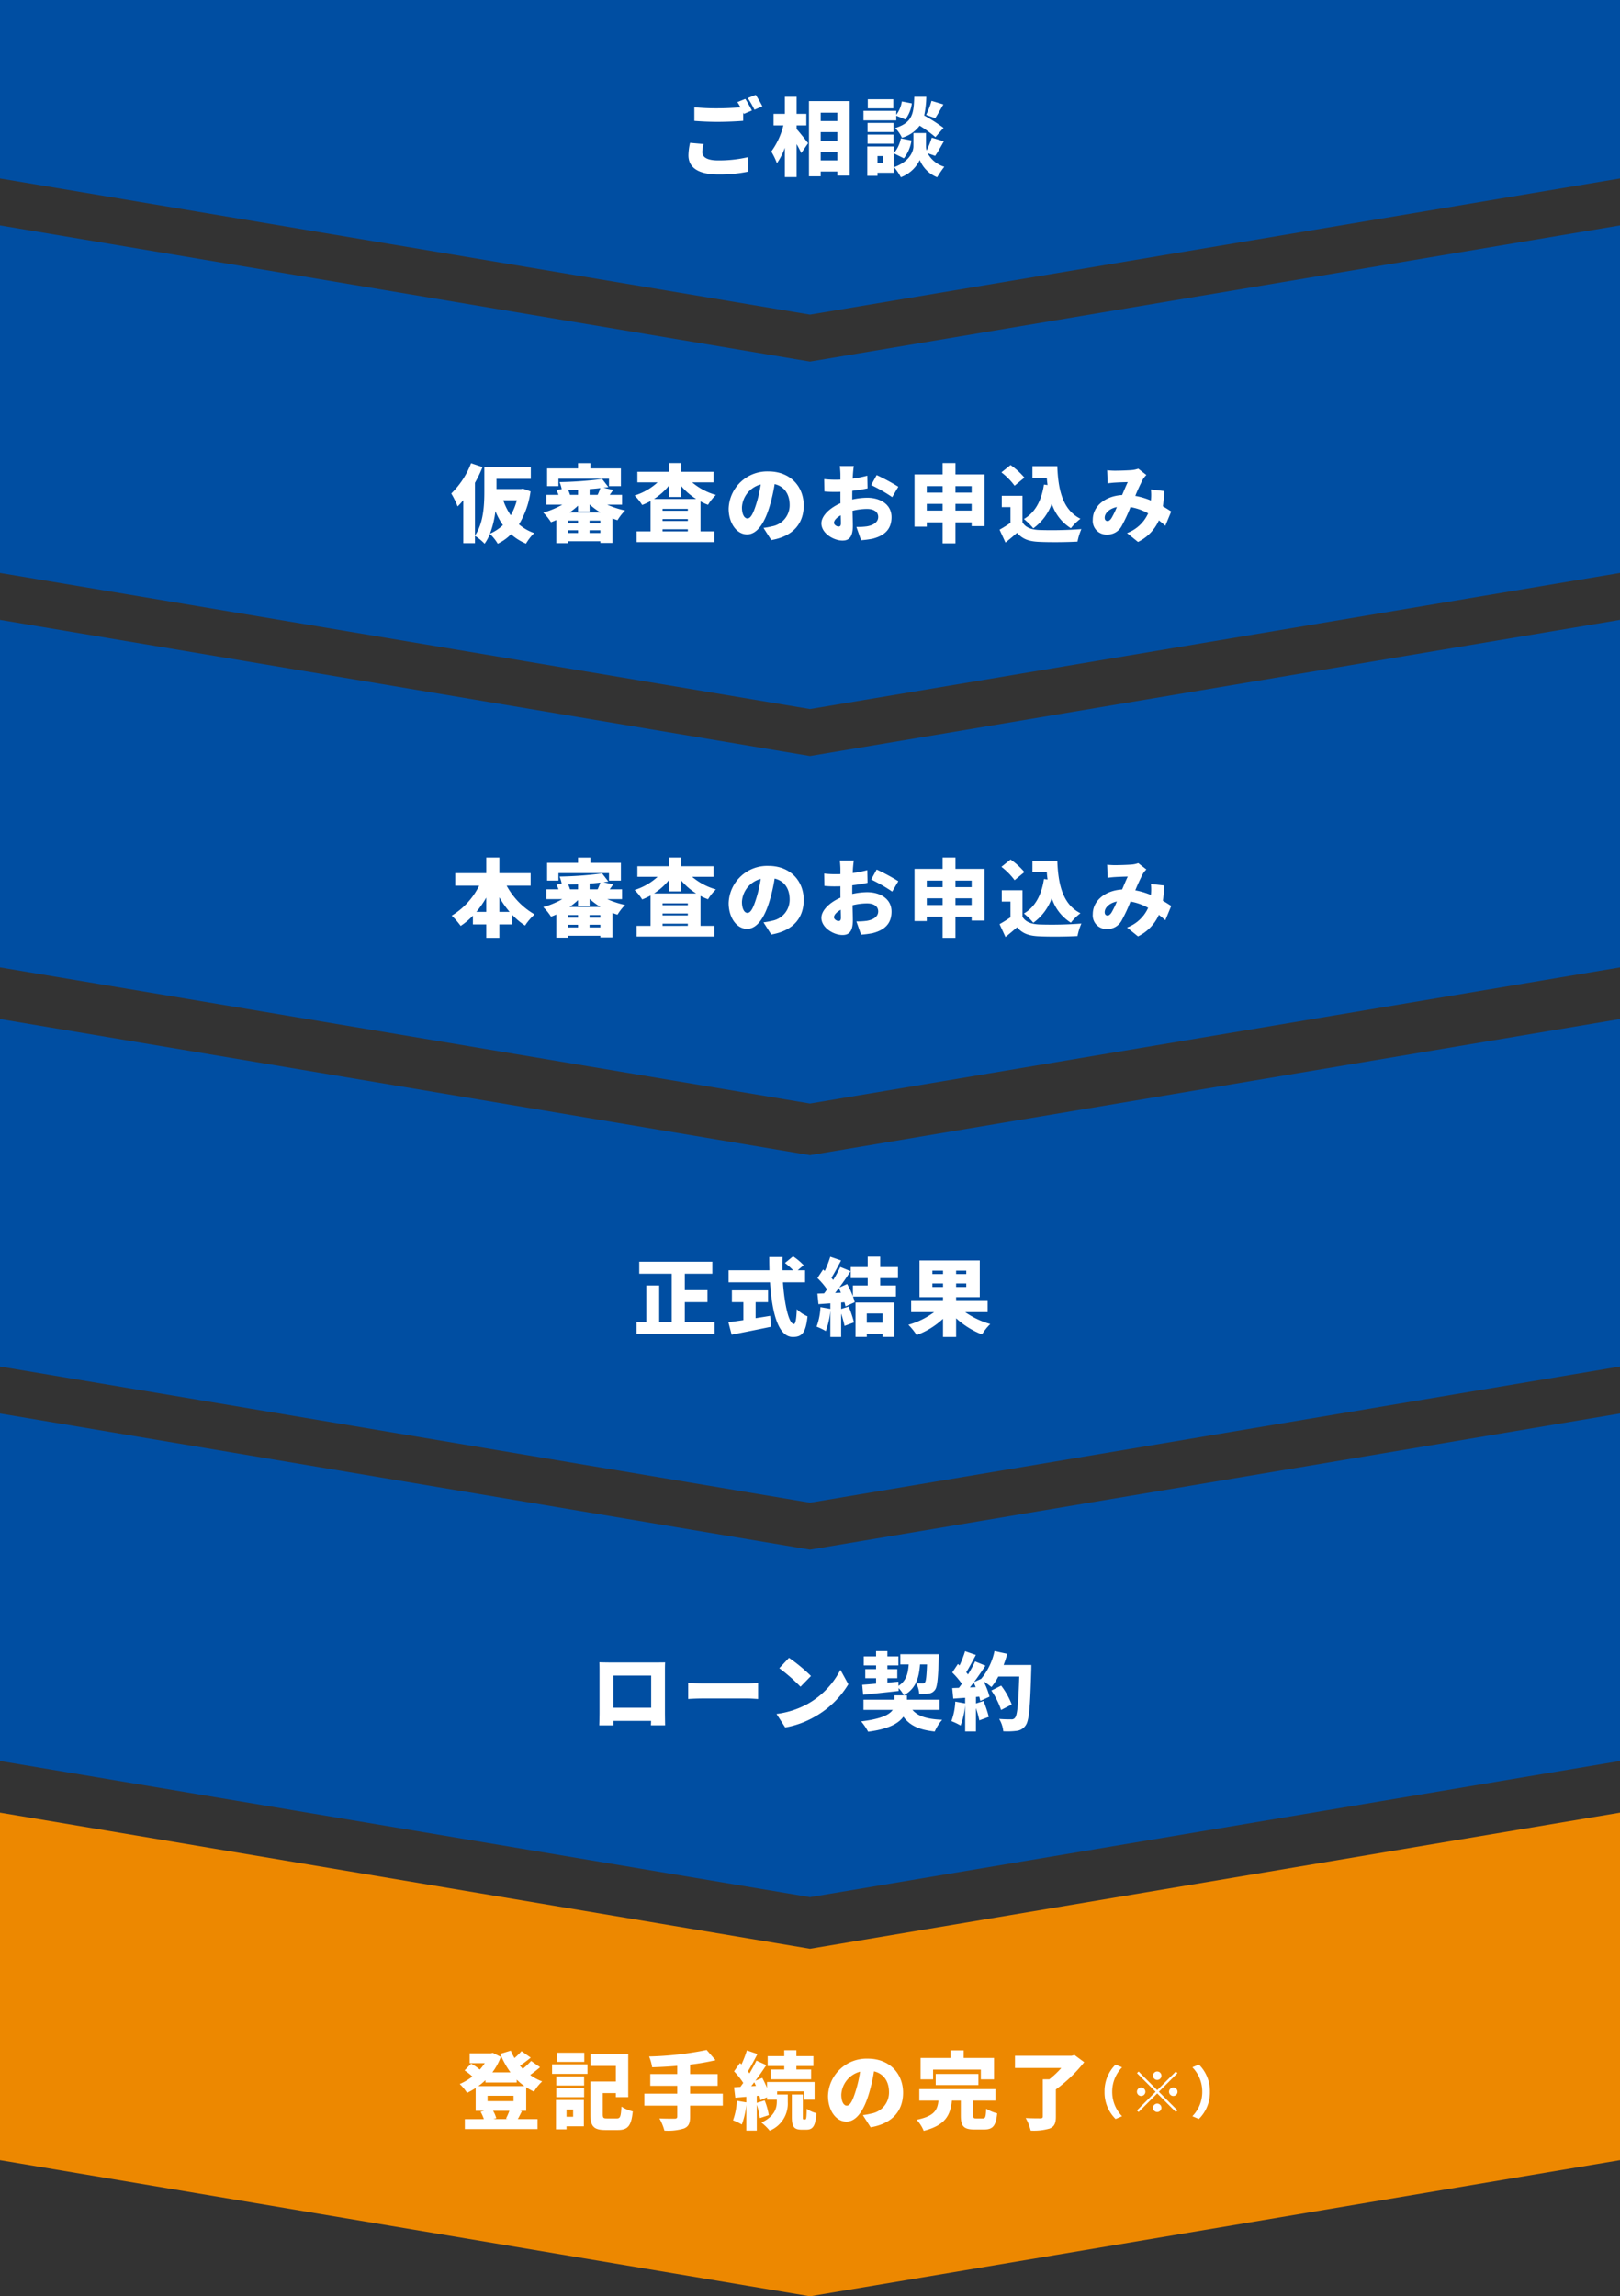
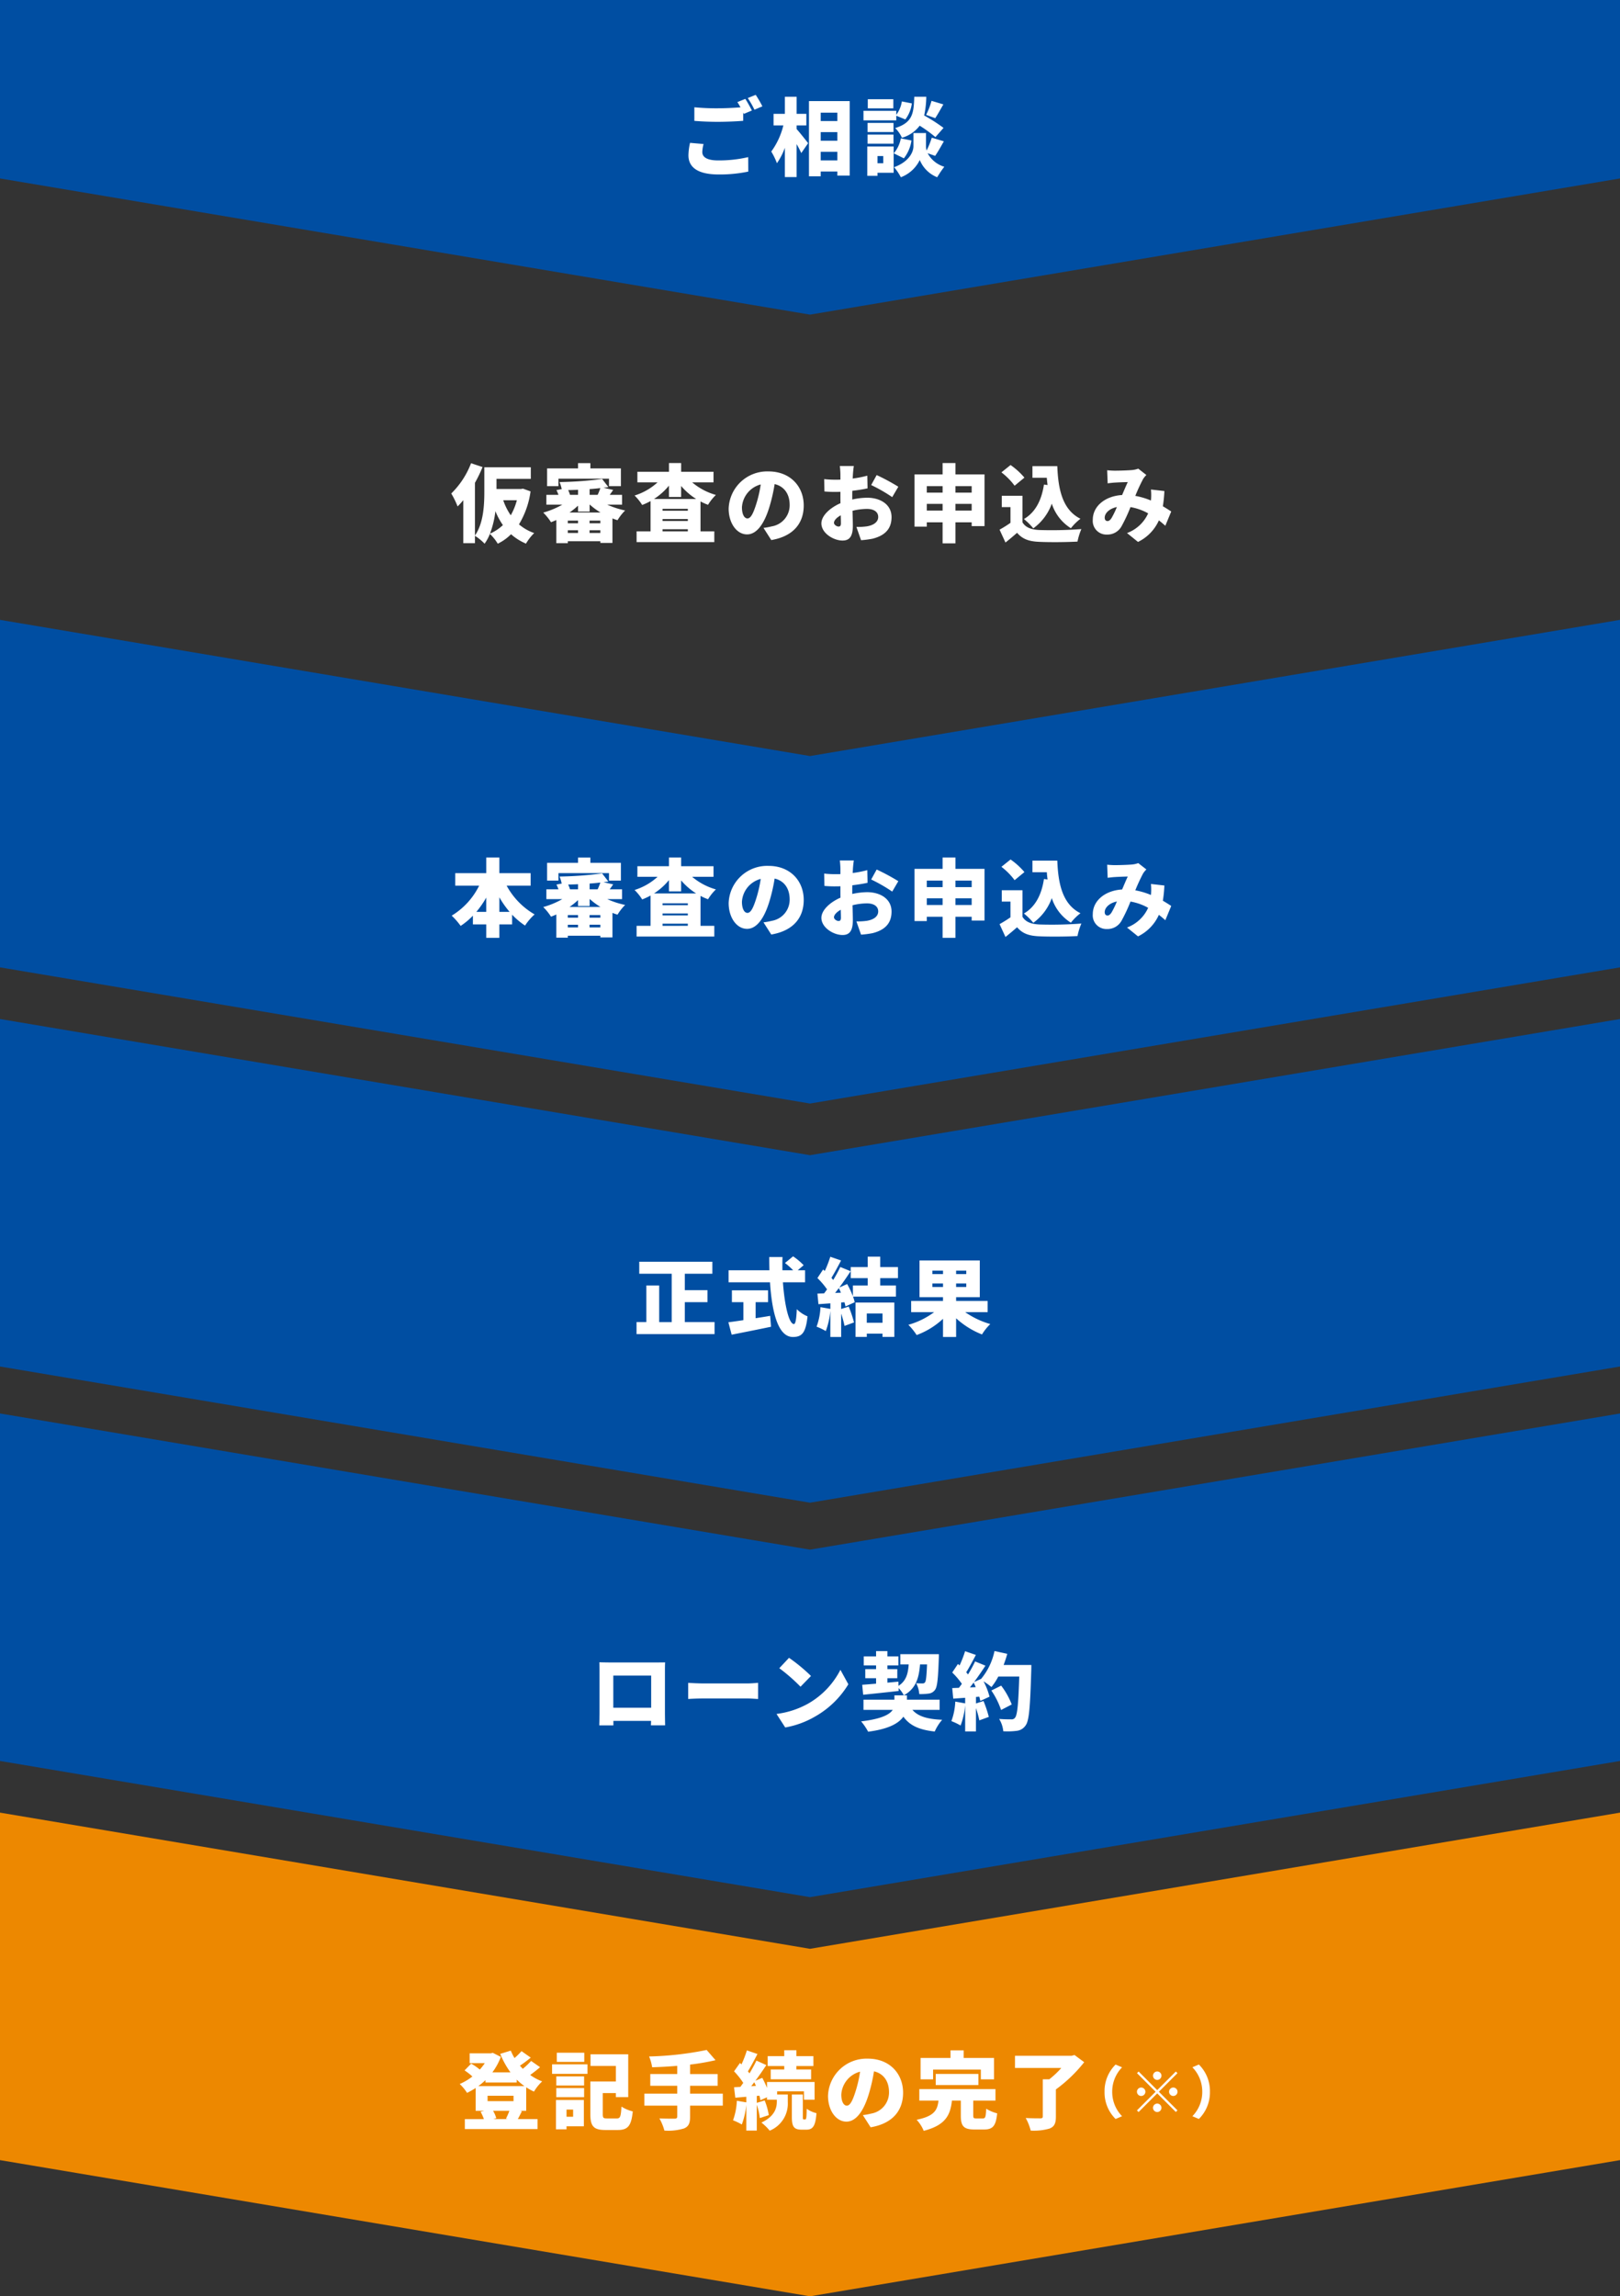
<svg xmlns="http://www.w3.org/2000/svg" width="345" height="489" viewBox="0 0 345 489">
  <rect x="0" y="0" width="345" height="489" fill="#333333" stroke="none" />
  <g transform="translate(-15 -4000)">
    <path d="M677,82h345L849.5,111Zm0,0V44h345V82Z" transform="translate(-662 3956)" fill="#004ea2" />
-     <path d="M849.5,185,677,156V82l172.5,29L1022,82v74L849.5,185Z" transform="translate(-662 3966)" fill="#004ea2" />
    <path d="M849.5,185,677,156V82l172.5,29L1022,82v74L849.5,185Z" transform="translate(-662 4050)" fill="#004ea2" />
    <path d="M849.5,185,677,156V82l172.5,29L1022,82v74L849.5,185Z" transform="translate(-662 4135)" fill="#004ea2" />
    <path d="M849.5,185,677,156V82l172.5,29L1022,82v74L849.5,185Z" transform="translate(-662 4219)" fill="#004ea2" />
    <path d="M849.5,185,677,156V82l172.5,29L1022,82v74L849.5,185Z" transform="translate(-662 4304)" fill="#ed8800" />
    <path d="M-23.166-5.328l-2.88-.252a12.837,12.837,0,0,0-.342,2.646c0,2.592,2.034,4.086,6.426,4.086A29.65,29.65,0,0,0-13.644.54l-.018-3.078a27.549,27.549,0,0,1-6.408.7c-2.448,0-3.366-.756-3.366-1.782A7.333,7.333,0,0,1-23.166-5.328Zm8.892-9.612-1.692.684c.216.324.45.72.666,1.116-1.4.108-3.276.2-4.842.2a48.611,48.611,0,0,1-4.986-.216v2.9c1.494.108,3.078.2,5,.2,1.746,0,4.122-.108,5.4-.216v-1.764c.054.108.09.2.144.288l1.71-.72C-13.194-13.1-13.824-14.274-14.274-14.94Zm2.214-.864-1.692.684a20.078,20.078,0,0,1,1.422,2.484l1.692-.72A25.692,25.692,0,0,0-12.06-15.8Zm8.712,6.516h2.07v-2.466h-2.07V-15.39h-2.5v3.636H-8.262v2.466h2.088A15.855,15.855,0,0,1-8.748-3.726,14.378,14.378,0,0,1-7.542-1.242,14.048,14.048,0,0,0-5.85-4.536V1.71h2.5V-5.31c.4.684.756,1.386.99,1.908L-.9-5.508c-.342-.45-1.8-2.3-2.448-3.006Zm5.13,7.452V-3.672H5.328v1.836Zm3.546-6.03V-6.03H1.782V-7.866Zm0-4.14v1.782H1.782v-1.782ZM-.72-14.472V1.548h2.5V.522H5.328V1.4H7.956V-14.472Zm26.892,3.636c.486-.738,1.1-1.836,1.728-2.934l-2.52-.756a15.785,15.785,0,0,1-1.152,2.988Zm1.764,2.07a36.714,36.714,0,0,0-4.122-2.646,19.7,19.7,0,0,0,.45-3.978H21.708c-.126,3.438-.288,5.49-4.068,6.66a6.71,6.71,0,0,1,1.44,2.07,7.224,7.224,0,0,0,3.78-2.574A28.76,28.76,0,0,1,26.208-6.8Zm-10.692-6.1H11.808v1.944h5.436Zm.63,3.51,1.926.792a7,7,0,0,0,1.386-3.42L19.062-14.4a6.364,6.364,0,0,1-1.188,2.844V-12.4H10.89v2.034h6.984Zm-.594,1.53H11.754v1.944H17.28ZM11.754-5.4H17.28V-7.344H11.754ZM15.1-2.772v1.53H13.878v-1.53Zm2.214-2.034H11.7V1.44h2.178V.792h3.438Zm1.53-1.728a6.67,6.67,0,0,1-1.512,3.186l2.16,1.062a7.989,7.989,0,0,0,1.62-3.8Zm7.308,3.726c.54-.774,1.206-1.944,1.854-3.1l-2.574-.774a17.369,17.369,0,0,1-1.1,2.736,3.377,3.377,0,0,1-.126-.9V-7.668H21.528v2.826c0,1.314-1.062,3.348-4.122,4.446a11.162,11.162,0,0,1,1.44,2.142,7.377,7.377,0,0,0,4.032-3.672,6.671,6.671,0,0,0,3.708,3.672A22.122,22.122,0,0,1,28.1-.486a5.991,5.991,0,0,1-3.546-2.88Z" transform="translate(188 4036)" fill="#fff" />
    <path d="M-68.652-.36A19.581,19.581,0,0,0-67.5-5.148a15.079,15.079,0,0,0,1.6,2.97A9.643,9.643,0,0,1-68.652-.36Zm5.724-7.11a13.246,13.246,0,0,1-1.3,3.2,12.712,12.712,0,0,1-1.6-3.2Zm1.314-2.466-.45.072h-5.2v-2.16h7.308V-14.49h-9.9v5.13c0,2.79-.144,6.75-2,9.4V-11.178a28.7,28.7,0,0,0,1.62-3.366l-2.448-.81A17.905,17.905,0,0,1-76.9-8.91a17.622,17.622,0,0,1,1.35,2.754A14.6,14.6,0,0,0-74.34-7.488V1.674h2.484V.108A10.3,10.3,0,0,1-69.8,1.782,9.671,9.671,0,0,0-68.67-.306,9.808,9.808,0,0,1-67,1.782,10.284,10.284,0,0,0-64.17-.234a11.666,11.666,0,0,0,3.186,2,10.62,10.62,0,0,1,1.746-2.25,10.034,10.034,0,0,1-3.24-1.854,18.308,18.308,0,0,0,2.466-7.02Zm7.542-2.124h10.764v1.584h2.538v-3.78h-6.5v-1.116H-49.9v1.116h-6.588v3.78h2.412Zm2.358,7.2A16.115,16.115,0,0,0-49.9-6.318v1.26h2.466V-6.534h.054A14.5,14.5,0,0,0-45.108-4.86ZM-47.448-.5V-1.08h2.3V-.5Zm-4.626-.576H-49.9V-.5h-2.178ZM-49.9-2.574h-2.178v-.558H-49.9Zm4.752,0h-2.3v-.558h2.3ZM-49.9-8.622h-1.71A5.845,5.845,0,0,0-52-9.63c.684-.018,1.386-.036,2.106-.072Zm2.466,0V-9.846c.792-.054,1.548-.126,2.286-.216a12,12,0,0,1-.576,1.44Zm6.912,2.088V-8.622h-2.628l.738-1.044-2.052-.468c.36-.054.7-.09,1.026-.144l-1.332-1.728a78.384,78.384,0,0,1-9.072.666,8.1,8.1,0,0,1,.468,1.494L-54.5-9.63a7.381,7.381,0,0,1,.432,1.008h-2.574v2.088h3.4a17.973,17.973,0,0,1-4.068,1.692A11.186,11.186,0,0,1-55.656-2.79c.378-.144.756-.306,1.134-.468V1.674h2.448V1.26h6.93v.36h2.574V-3.6q.54.216,1.08.378a10.538,10.538,0,0,1,1.62-2.07,18.554,18.554,0,0,1-3.816-1.242Zm6.8-1.206a13.731,13.731,0,0,0,3.186-2.844v2.412h2.592v-2.34a13.943,13.943,0,0,0,3.2,2.772ZM-31.9-.846V-1.3h5.382v.45Zm0-2.628h5.382v.414H-31.9Zm5.382-1.764H-31.9v-.4h5.382Zm5.472-6.048v-2.25h-6.894V-15.39h-2.592v1.854H-37.26v2.25h4.3a12.9,12.9,0,0,1-4.9,2.808,10.759,10.759,0,0,1,1.62,2.016,16.01,16.01,0,0,0,1.782-.828V-.846h-2.97V1.44H-20.88V-.846h-2.934V-7.218a12.8,12.8,0,0,0,1.6.72A10.026,10.026,0,0,1-20.538-8.6,13.482,13.482,0,0,1-25.6-11.286ZM-1.836-6.354c0-4.086-2.9-7.254-7.488-7.254a8.209,8.209,0,0,0-8.5,7.92C-17.82-2.61-16.128-.2-13.9-.2c2.124,0,3.744-2.412,4.806-6.012a35.823,35.823,0,0,0,1.062-4.7c2.07.486,3.2,2.142,3.2,4.464A4.559,4.559,0,0,1-8.64-1.908a13.7,13.7,0,0,1-1.764.324l1.656,2.592C-4.068.216-1.836-2.556-1.836-6.354Zm-13.158.378a5.367,5.367,0,0,1,4-4.86,26.719,26.719,0,0,1-.918,4.05C-12.564-4.7-13.1-3.6-13.824-3.6-14.454-3.6-14.994-4.41-14.994-5.976ZM8.838-14.76H5.85c.054.342.126,1.386.126,1.764v1.134c-.306.018-.594.018-.864.018A21.23,21.23,0,0,1,2.52-11.97l.054,2.628a23.275,23.275,0,0,0,2.628.09c.234,0,.486,0,.774-.018v1.026c0,.468,0,.936.018,1.4-2.268.99-4.068,2.682-4.068,4.3,0,2.07,2.556,3.654,4.5,3.654,1.3,0,2.2-.63,2.2-3.168,0-.558-.036-1.818-.072-3.168a13.008,13.008,0,0,1,3.078-.4c1.494,0,2.394.648,2.394,1.71,0,1.1-1.008,1.764-2.394,2a13.688,13.688,0,0,1-2.25.126l.99,2.826A20.34,20.34,0,0,0,12.816.72c3.078-.774,4.05-2.5,4.05-4.608,0-2.664-2.358-4.122-5.2-4.122A15.234,15.234,0,0,0,8.5-7.632v-.7c0-.4,0-.774.018-1.152,1.1-.126,2.25-.306,3.24-.522l-.054-2.7a22.722,22.722,0,0,1-3.114.612l.054-.918C8.676-13.482,8.766-14.418,8.838-14.76Zm4.86,1.926-1.17,2.124A33.515,33.515,0,0,1,17.01-8.136l1.3-2.214A44.468,44.468,0,0,0,13.7-12.834ZM4.608-2.664c0-.5.54-1.1,1.44-1.6.018.738.036,1.35.036,1.692,0,.63-.252.7-.522.7C5.22-1.872,4.608-2.232,4.608-2.664Zm25.866-2.61V-6.7H33.93v1.422Zm-6.1,0V-6.7h3.366v1.422Zm3.366-5.2V-9.09H24.372v-1.386Zm6.192,0V-9.09H30.474v-1.386Zm-3.456-2.5V-15.39H27.738v2.412H21.762V-1.854h2.61v-.918h3.366V1.71h2.736V-2.772H33.93v.81h2.736V-12.978Zm18.846,2.16c-.5,3.33-1.818,5.922-4.266,7.344a13.875,13.875,0,0,1,2,1.98A11.127,11.127,0,0,0,50.994-6.75a9.637,9.637,0,0,0,4.068,5.238A11.341,11.341,0,0,1,57.1-3.528c-3.834-1.908-4.752-6.282-4.932-11.2H46.872v2.466h3.06c.036.522.09,1.044.162,1.548Zm-4.158-1.476a15.4,15.4,0,0,0-2.952-2.682L40.266-13.41a14.352,14.352,0,0,1,2.808,2.844Zm-.414,3.87h-4.41v2.412h1.854v3.348A25.8,25.8,0,0,1,39.87-1.206L41.13,1.53C42.1.756,42.858.108,43.6-.54,44.784.846,46.206,1.3,48.348,1.386c2.25.108,5.832.072,8.118-.054a13.169,13.169,0,0,1,.828-2.664,83.646,83.646,0,0,1-8.892.2c-1.764-.072-2.988-.522-3.654-1.638ZM62.784-13.86l.108,2.79c.486-.072,1.188-.144,1.548-.162.81-.054,2.016-.09,2.736-.108-.342.7-.774,1.746-1.206,2.754-3.654.216-6.246,2.412-6.246,5.256A2.908,2.908,0,0,0,62.73-.162a3.428,3.428,0,0,0,3.114-1.764,34.252,34.252,0,0,0,1.908-4.086A11.718,11.718,0,0,1,71.514-4.68a7.963,7.963,0,0,1-4.5,4.194l2.34,1.89A9.337,9.337,0,0,0,73.8-3.186c.486.378.936.756,1.368,1.152l1.26-3.042c-.486-.324-1.08-.7-1.782-1.116a28.172,28.172,0,0,0,.324-3.24l-2.862-.324a11.923,11.923,0,0,1,.018,2.142c0,.054-.018.126-.018.2a15.929,15.929,0,0,0-3.33-.99,37.177,37.177,0,0,1,1.674-3.618,4.988,4.988,0,0,1,.684-.828L69.408-14.2a5.2,5.2,0,0,1-1.422.306c-.882.072-2.538.126-3.618.126C63.972-13.77,63.288-13.806,62.784-13.86Zm-.522,10.1c0-.918.936-1.926,2.592-2.268A18.493,18.493,0,0,1,63.7-3.654c-.306.432-.522.612-.846.612C62.514-3.042,62.262-3.276,62.262-3.762Z" transform="translate(188 4114)" fill="#fff" />
    <path d="M-66.654-3.816v-3.1a20.274,20.274,0,0,0,2.178,3.1Zm-4.9,0a20.7,20.7,0,0,0,2.106-3.042v3.042ZM-59.994-9.4V-12.06h-6.66v-3.33h-2.79v3.33H-76.05V-9.4h5.094a15.482,15.482,0,0,1-5.85,6.39A14.641,14.641,0,0,1-74.9-.828a14.972,14.972,0,0,0,2.61-2.178v1.854h2.844V1.71h2.79V-1.152h2.718v-2.07A15.2,15.2,0,0,0-61.182-.9a11.732,11.732,0,0,1,2.034-2.376A15.711,15.711,0,0,1-65.106-9.4Zm5.922-2.664h10.764v1.584h2.538v-3.78h-6.5v-1.116H-49.9v1.116h-6.588v3.78h2.412Zm2.358,7.2A16.115,16.115,0,0,0-49.9-6.318v1.26h2.466V-6.534h.054A14.5,14.5,0,0,0-45.108-4.86ZM-47.448-.5V-1.08h2.3V-.5Zm-4.626-.576H-49.9V-.5h-2.178ZM-49.9-2.574h-2.178v-.558H-49.9Zm4.752,0h-2.3v-.558h2.3ZM-49.9-8.622h-1.71A5.845,5.845,0,0,0-52-9.63c.684-.018,1.386-.036,2.106-.072Zm2.466,0V-9.846c.792-.054,1.548-.126,2.286-.216a12,12,0,0,1-.576,1.44Zm6.912,2.088V-8.622h-2.628l.738-1.044-2.052-.468c.36-.054.7-.09,1.026-.144l-1.332-1.728a78.384,78.384,0,0,1-9.072.666,8.1,8.1,0,0,1,.468,1.494L-54.5-9.63a7.381,7.381,0,0,1,.432,1.008h-2.574v2.088h3.4a17.973,17.973,0,0,1-4.068,1.692A11.186,11.186,0,0,1-55.656-2.79c.378-.144.756-.306,1.134-.468V1.674h2.448V1.26h6.93v.36h2.574V-3.6q.54.216,1.08.378a10.538,10.538,0,0,1,1.62-2.07,18.554,18.554,0,0,1-3.816-1.242Zm6.8-1.206a13.731,13.731,0,0,0,3.186-2.844v2.412h2.592v-2.34a13.943,13.943,0,0,0,3.2,2.772ZM-31.9-.846V-1.3h5.382v.45Zm0-2.628h5.382v.414H-31.9Zm5.382-1.764H-31.9v-.4h5.382Zm5.472-6.048v-2.25h-6.894V-15.39h-2.592v1.854H-37.26v2.25h4.3a12.9,12.9,0,0,1-4.9,2.808,10.759,10.759,0,0,1,1.62,2.016,16.01,16.01,0,0,0,1.782-.828V-.846h-2.97V1.44H-20.88V-.846h-2.934V-7.218a12.8,12.8,0,0,0,1.6.72A10.026,10.026,0,0,1-20.538-8.6,13.482,13.482,0,0,1-25.6-11.286ZM-1.836-6.354c0-4.086-2.9-7.254-7.488-7.254a8.209,8.209,0,0,0-8.5,7.92C-17.82-2.61-16.128-.2-13.9-.2c2.124,0,3.744-2.412,4.806-6.012a35.823,35.823,0,0,0,1.062-4.7c2.07.486,3.2,2.142,3.2,4.464A4.559,4.559,0,0,1-8.64-1.908a13.7,13.7,0,0,1-1.764.324l1.656,2.592C-4.068.216-1.836-2.556-1.836-6.354Zm-13.158.378a5.367,5.367,0,0,1,4-4.86,26.719,26.719,0,0,1-.918,4.05C-12.564-4.7-13.1-3.6-13.824-3.6-14.454-3.6-14.994-4.41-14.994-5.976ZM8.838-14.76H5.85c.054.342.126,1.386.126,1.764v1.134c-.306.018-.594.018-.864.018A21.23,21.23,0,0,1,2.52-11.97l.054,2.628a23.275,23.275,0,0,0,2.628.09c.234,0,.486,0,.774-.018v1.026c0,.468,0,.936.018,1.4-2.268.99-4.068,2.682-4.068,4.3,0,2.07,2.556,3.654,4.5,3.654,1.3,0,2.2-.63,2.2-3.168,0-.558-.036-1.818-.072-3.168a13.008,13.008,0,0,1,3.078-.4c1.494,0,2.394.648,2.394,1.71,0,1.1-1.008,1.764-2.394,2a13.688,13.688,0,0,1-2.25.126l.99,2.826A20.34,20.34,0,0,0,12.816.72c3.078-.774,4.05-2.5,4.05-4.608,0-2.664-2.358-4.122-5.2-4.122A15.234,15.234,0,0,0,8.5-7.632v-.7c0-.4,0-.774.018-1.152,1.1-.126,2.25-.306,3.24-.522l-.054-2.7a22.722,22.722,0,0,1-3.114.612l.054-.918C8.676-13.482,8.766-14.418,8.838-14.76Zm4.86,1.926-1.17,2.124A33.515,33.515,0,0,1,17.01-8.136l1.3-2.214A44.468,44.468,0,0,0,13.7-12.834ZM4.608-2.664c0-.5.54-1.1,1.44-1.6.018.738.036,1.35.036,1.692,0,.63-.252.7-.522.7C5.22-1.872,4.608-2.232,4.608-2.664Zm25.866-2.61V-6.7H33.93v1.422Zm-6.1,0V-6.7h3.366v1.422Zm3.366-5.2V-9.09H24.372v-1.386Zm6.192,0V-9.09H30.474v-1.386Zm-3.456-2.5V-15.39H27.738v2.412H21.762V-1.854h2.61v-.918h3.366V1.71h2.736V-2.772H33.93v.81h2.736V-12.978Zm18.846,2.16c-.5,3.33-1.818,5.922-4.266,7.344a13.875,13.875,0,0,1,2,1.98A11.127,11.127,0,0,0,50.994-6.75a9.637,9.637,0,0,0,4.068,5.238A11.341,11.341,0,0,1,57.1-3.528c-3.834-1.908-4.752-6.282-4.932-11.2H46.872v2.466h3.06c.036.522.09,1.044.162,1.548Zm-4.158-1.476a15.4,15.4,0,0,0-2.952-2.682L40.266-13.41a14.352,14.352,0,0,1,2.808,2.844Zm-.414,3.87h-4.41v2.412h1.854v3.348A25.8,25.8,0,0,1,39.87-1.206L41.13,1.53C42.1.756,42.858.108,43.6-.54,44.784.846,46.206,1.3,48.348,1.386c2.25.108,5.832.072,8.118-.054a13.169,13.169,0,0,1,.828-2.664,83.646,83.646,0,0,1-8.892.2c-1.764-.072-2.988-.522-3.654-1.638ZM62.784-13.86l.108,2.79c.486-.072,1.188-.144,1.548-.162.81-.054,2.016-.09,2.736-.108-.342.7-.774,1.746-1.206,2.754-3.654.216-6.246,2.412-6.246,5.256A2.908,2.908,0,0,0,62.73-.162a3.428,3.428,0,0,0,3.114-1.764,34.252,34.252,0,0,0,1.908-4.086A11.718,11.718,0,0,1,71.514-4.68a7.963,7.963,0,0,1-4.5,4.194l2.34,1.89A9.337,9.337,0,0,0,73.8-3.186c.486.378.936.756,1.368,1.152l1.26-3.042c-.486-.324-1.08-.7-1.782-1.116a28.172,28.172,0,0,0,.324-3.24l-2.862-.324a11.923,11.923,0,0,1,.018,2.142c0,.054-.018.126-.018.2a15.929,15.929,0,0,0-3.33-.99,37.177,37.177,0,0,1,1.674-3.618,4.988,4.988,0,0,1,.684-.828L69.408-14.2a5.2,5.2,0,0,1-1.422.306c-.882.072-2.538.126-3.618.126C63.972-13.77,63.288-13.806,62.784-13.86Zm-.522,10.1c0-.918.936-1.926,2.592-2.268A18.493,18.493,0,0,1,63.7-3.654c-.306.432-.522.612-.846.612C62.514-3.042,62.262-3.276,62.262-3.762Z" transform="translate(188 4198)" fill="#fff" />
    <path d="M-27.162-1.458V-5.706h4.824V-8.262h-4.824v-3.492h5.868V-14.31h-15.57v2.556h6.912v10.3h-2.664V-9.252h-2.736v7.794H-37.44V1.1h16.614V-1.458Zm15.084-4.248h2.646v-2.52h-7.7v2.52h2.448v3.834c-1.206.18-2.322.342-3.2.45l.7,2.646C-14.832.756-11.7.144-8.8-.468l-.18-2.322c-1.026.18-2.07.342-3.1.5Zm10.53-4.23v-2.556H-3.114l1.26-1.08a13.4,13.4,0,0,0-2.25-1.89L-5.832-14.04a14.309,14.309,0,0,1,1.746,1.548H-6.372c-.018-.936-.018-1.89.018-2.826H-9.18c0,.936.018,1.89.036,2.826h-8.694v2.556h8.82c.4,6.228,1.674,11.646,4.86,11.646,1.89,0,2.754-.792,3.132-4.392a6.989,6.989,0,0,1-2.286-1.53c-.09,2.2-.288,3.168-.612,3.168-1.062,0-2-4.032-2.34-8.892ZM14.94-3.294v1.98H11.592v-1.98ZM9.2,1.692h2.394V1.008H14.94v.684h2.52V-5.616H9.2ZM4.842-7.668c.27-.324.522-.666.792-1.026.162.306.306.63.45.972Zm13.392-3.15v-2.358h-3.78V-15.39H11.79v2.214H8.172v2.358H11.79v1.566H8.64v2.3a19.177,19.177,0,0,0-1.224-2.61L5.742-8.82c.846-1.134,1.674-2.358,2.412-3.474l-2.2-.9a31.225,31.225,0,0,1-1.512,2.772c-.108-.144-.252-.306-.378-.468C4.7-11.9,5.436-13.3,6.12-14.58l-2.3-.792a23.628,23.628,0,0,1-1.17,3.024l-.36-.306L1.08-10.836A16.021,16.021,0,0,1,3.132-8.424c-.216.288-.414.576-.63.846L1.08-7.524,1.3-5.274l2.538-.18v1.188L1.728-4.644A13.613,13.613,0,0,1,.9-.486,13.148,13.148,0,0,1,2.862.45a16.334,16.334,0,0,0,.972-4.32V1.71h2.3V-3.258a20.967,20.967,0,0,1,.72,2.61l2.016-.738A24.892,24.892,0,0,0,7.74-4.77l-1.6.522V-5.634l.7-.054c.09.324.162.63.216.9l1.962-.9a8.03,8.03,0,0,0-.36-1.206H17.8V-9.252H14.454v-1.566Zm7.326,1.89v-.756h2.268v.756Zm0-3.492h2.268v.738H25.56Zm7.218.738h-2.16v-.738h2.16Zm0,2.754h-2.16v-.756h2.16Zm4.554,5.346V-5.958H30.618v-.81h5.04V-14.58H22.824v7.812h5v.81H21.042v2.376h4.9a16.826,16.826,0,0,1-5.49,2.7A13.359,13.359,0,0,1,22.212,1.3,16.642,16.642,0,0,0,27.828-2.16V1.71h2.79V-2.268A17.81,17.81,0,0,0,36.126,1.17,11.631,11.631,0,0,1,37.89-1.044a17.888,17.888,0,0,1-5.346-2.538Z" transform="translate(188 4283)" fill="#fff" />
    <path d="M-45.36-13.014c.036.558.036,1.386.036,1.962V-2.3c0,.99-.054,2.718-.054,2.718h3.006V-.54h8.028c-.018.54-.036.954-.036.954h3.024s-.036-1.908-.036-2.682v-8.784c0-.612,0-1.35.036-1.944-.72.018-1.4.018-1.89.018H-43.29C-43.812-12.978-44.622-13-45.36-13.014Zm2.97,2.826h8.064V-3.33H-42.39ZM-26.442-8.64V-5.2c.738-.054,2.088-.108,3.114-.108h9.558c.738,0,1.746.09,2.214.108V-8.64c-.522.036-1.4.126-2.214.126h-9.558C-24.21-8.514-25.722-8.586-26.442-8.64Zm21.474-5.328-2.07,2.214A37.517,37.517,0,0,1-2.52-7.812L-.288-10.1A36.318,36.318,0,0,0-4.968-13.968ZM-7.632-2.016-5.778.864A19.208,19.208,0,0,0,.666-1.512a19.465,19.465,0,0,0,7-6.822L5.976-11.412A17.393,17.393,0,0,1-.9-4.212,18.523,18.523,0,0,1-7.632-2.016ZM24.426-12.564c-.108,2.52-.216,3.528-.432,3.816a.619.619,0,0,1-.558.234c-.288,0-.774,0-1.332-.054a5.764,5.764,0,0,1,.666,2.322,12.517,12.517,0,0,0,2.016-.108,1.878,1.878,0,0,0,1.35-.81c.468-.612.648-2.394.792-6.642.018-.288.018-.936.018-.936H18.738v2.178H20.52c-.144,2-.54,3.51-2.178,4.572l-.018-.9-2.34.216V-9.63H18.09v-1.926H15.984v-.792h2.34v-1.926h-2.34V-15.39H13.572v1.116H10.944v1.926h2.628v.792h-2.3V-9.63h2.3v1.17c-1.1.09-2.106.18-2.952.234l.2,2.124c2.088-.216,4.9-.5,7.56-.81l-.018-.612a6.083,6.083,0,0,1,1.116,1.548c2.574-1.44,3.222-3.672,3.456-6.588ZM27.108-2.88V-5.058H20.142v-.918H17.478v.918H10.89V-2.88h6.228C16.434-1.872,14.67-.936,10.386-.432a12.148,12.148,0,0,1,1.494,2.2c4.392-.558,6.516-1.8,7.506-3.2C20.736.432,22.7,1.368,26.064,1.728a9.814,9.814,0,0,1,1.584-2.5C24.462-.9,22.5-1.512,21.312-2.88Zm6.444-4.788c.27-.324.522-.666.792-1.026.162.306.306.63.45.972Zm7.182-4.77c.288-.774.558-1.566.774-2.376l-2.718-.594a13.591,13.591,0,0,1-2.844,5.922l-1.494.666c.846-1.134,1.674-2.358,2.412-3.474l-2.2-.9a31.225,31.225,0,0,1-1.512,2.772c-.108-.144-.252-.306-.378-.468.63-1.008,1.368-2.412,2.052-3.69l-2.3-.792a23.628,23.628,0,0,1-1.17,3.024L31-12.654,29.79-10.836a16.021,16.021,0,0,1,2.052,2.412c-.216.288-.414.576-.63.846l-1.422.054.216,2.25,2.538-.18v1.188l-2.106-.378A13.613,13.613,0,0,1,29.61-.486,13.148,13.148,0,0,1,31.572.45a16.334,16.334,0,0,0,.972-4.32V1.71h2.3V-3.258a20.967,20.967,0,0,1,.72,2.61l2.016-.738A24.891,24.891,0,0,0,36.45-4.77l-1.6.522V-5.634l.7-.054c.09.324.162.63.216.9l1.962-.9A14.171,14.171,0,0,0,36.45-8.964,16.156,16.156,0,0,1,38.142-7.74,13.683,13.683,0,0,0,39.6-9.972h4.464c-.18,5.688-.4,8.244-.918,8.784a.868.868,0,0,1-.774.324c-.486,0-1.494,0-2.592-.09a6.075,6.075,0,0,1,.882,2.628,15.405,15.405,0,0,0,2.844-.09A2.6,2.6,0,0,0,45.414.432c.756-.99.972-3.888,1.206-11.7.018-.324.018-1.17.018-1.17Zm1.728,8.406a16.231,16.231,0,0,0-2.25-4.014L38.124-7a17.065,17.065,0,0,1,2.07,4.14Z" transform="translate(188 4367)" fill="#fff" />
    <g transform="translate(-8)">
      <path d="M-56.826-.738h-3.132l.648-.18A6.479,6.479,0,0,0-59.994-2.5h3.474a13.024,13.024,0,0,1-.738,1.674Zm1.188-4.968v1.152h-5.526V-5.706Zm-5.976-2.826h6.66v-.612a13.342,13.342,0,0,0,1.638,1.386h-9.828a14.756,14.756,0,0,0,1.53-1.278Zm8.676,1.026a13.421,13.421,0,0,0,1.656.918,9.676,9.676,0,0,1,1.746-2.178,10.89,10.89,0,0,1-2.556-1.368c.684-.486,1.44-1.08,2.106-1.656l-1.908-1.332a15.982,15.982,0,0,1-1.764,1.674c-.216-.216-.414-.432-.612-.666.738-.486,1.548-1.1,2.3-1.71l-1.962-1.386a16.635,16.635,0,0,1-1.494,1.476,10.84,10.84,0,0,1-.792-1.584l-2.25.684a18.49,18.49,0,0,0,2.178,3.942h-3.852a13.247,13.247,0,0,0,1.8-3.294l-1.71-.864-.432.108h-4.5v2.088h3.222a10.747,10.747,0,0,1-1.062,1.368,11.034,11.034,0,0,0-1.836-1.26l-1.4,1.44A13.16,13.16,0,0,1-64.4-9.81a12.137,12.137,0,0,1-2.7,1.6,9.715,9.715,0,0,1,1.566,1.89A18.512,18.512,0,0,0-63.7-7.362V-2.5h1.836l-.792.2a8.687,8.687,0,0,1,.7,1.566h-4.05V1.386h15.48V-.738H-54.72c.252-.45.54-1.026.864-1.674l-.45-.09h1.368Zm12.366-7.362h-5.85v1.944h5.85Zm-2.376,12.1v1.53h-1.4v-1.53Zm2.286-2.034H-46.6V1.44h2.25V.792h3.69ZM-46.53-5.4h5.922V-7.344H-46.53Zm0-2.484h5.922V-9.828H-46.53Zm-.9-2.484h7.542V-12.4H-47.43ZM-35.712-.882c-.792,0-.918-.108-.918-.918V-6.282h2.79v.864h2.628v-9.126H-39.24v2.484h5.4v3.312h-5.436v6.966c0,2.628.756,3.366,3.2,3.366h2.646c2.178,0,2.88-.918,3.186-3.96A7.809,7.809,0,0,1-32.652-3.4c-.126,2.124-.252,2.52-.99,2.52ZM-11.07-6.156h-6.966V-7.83h5.868v-2.5h-5.868v-2.016a49,49,0,0,0,5.418-.936l-1.89-2.178a68.7,68.7,0,0,1-12.258,1.386,9.7,9.7,0,0,1,.648,2.3c1.71-.054,3.528-.144,5.346-.306v1.746h-5.742v2.5h5.742v1.674h-7V-3.6h7v2.286c0,.36-.162.486-.576.486-.432,0-1.98,0-3.222-.054A11.079,11.079,0,0,1-23.508,1.71a11.516,11.516,0,0,0,4.158-.45c.972-.4,1.314-1.062,1.314-2.52V-3.6h6.966ZM2.016-11.3H-.864v2.088h8.6V-11.3H4.608v-.738H8.226v-2.106H4.608v-1.26H2.016v1.26H-1.512v2.106H2.016ZM-5.022-7.74c.216-.27.432-.558.648-.846.126.252.234.5.36.774ZM.5-6.642H6.21V-4.86H8.478V-8.64H-1.656v1.26A21.21,21.21,0,0,0-2.664-9.522l-1.458.612c.81-1.1,1.62-2.268,2.322-3.33l-2.106-.954c-.4.828-.918,1.782-1.476,2.718-.108-.144-.216-.288-.342-.432.63-1.008,1.368-2.412,2.034-3.69l-2.25-.774a24.069,24.069,0,0,1-1.152,2.988l-.324-.306-1.26,1.782A15.727,15.727,0,0,1-6.714-8.442c-.216.288-.414.576-.612.846l-1.35.072.27,2.232,2.34-.2V-4.3l-2.016-.342a13.637,13.637,0,0,1-.81,4.158,12.825,12.825,0,0,1,1.872.9,16.862,16.862,0,0,0,.954-4.176V1.71h2.232V-3.8A13.522,13.522,0,0,1-3.186-.954l1.908-.63A13.824,13.824,0,0,0-2.16-4.716l-1.674.522V-5.67l.558-.054a8.882,8.882,0,0,1,.216.972l1.4-.63v.522H.432v.45C.432-3.132,0-1.332-2.844,0A11.485,11.485,0,0,1-1.08,1.728,6.222,6.222,0,0,0,2.772-4.338V-5.976H.5ZM6.174-.666c-.18,0-.2-.072-.2-.63v-4.68H3.636v4.7c0,2.07.36,2.79,2.106,2.79h.99C8.1,1.512,8.676.756,8.874-2A6.037,6.037,0,0,1,6.8-2.934C6.768-.954,6.7-.666,6.48-.666Zm21.15-5.688c0-4.086-2.9-7.254-7.488-7.254a8.209,8.209,0,0,0-8.5,7.92c0,3.078,1.692,5.49,3.924,5.49,2.124,0,3.744-2.412,4.806-6.012a35.823,35.823,0,0,0,1.062-4.7c2.07.486,3.2,2.142,3.2,4.464A4.559,4.559,0,0,1,20.52-1.908a13.7,13.7,0,0,1-1.764.324l1.656,2.592C25.092.216,27.324-2.556,27.324-6.354Zm-13.158.378a5.367,5.367,0,0,1,4-4.86,26.719,26.719,0,0,1-.918,4.05C16.6-4.7,16.056-3.6,15.336-3.6,14.706-3.6,14.166-4.41,14.166-5.976Zm19.548-5.31h10.17V-9.2h2.808v-4.554H40.23v-1.62H37.422v1.62H31.05V-9.2h2.664Zm9.648,3.294V-10.35h-9.09v2.358ZM42.93-.882c-.576,0-.666-.072-.666-.684V-4.68H47V-7.128H30.78V-4.68h4.086c-.234,1.944-.774,3.294-4.662,4.086a7.527,7.527,0,0,1,1.512,2.358C36.45.54,37.386-1.656,37.728-4.68h1.89v3.15c0,2.25.558,3.006,2.9,3.006h2.052c1.854,0,2.52-.738,2.79-3.438a8.258,8.258,0,0,1-2.34-.99c-.072,1.782-.18,2.07-.7,2.07Zm20.9-13.5-.612.162H51.156v2.592H61.02a19.043,19.043,0,0,1-2.556,2.412H57.078V-1.3c0,.306-.144.4-.54.4-.414,0-1.944,0-3.1-.072A10.959,10.959,0,0,1,54.5,1.71a12.015,12.015,0,0,0,4.014-.432c1.008-.4,1.35-1.1,1.35-2.5V-7.056a30.683,30.683,0,0,0,6.03-5.8Z" transform="translate(188 4452)" fill="#fff" />
      <path d="M-11.22-4.56a7.936,7.936,0,0,0,2.352,5.8l1.38-.588a7.4,7.4,0,0,1-2.1-5.208,7.4,7.4,0,0,1,2.1-5.208l-1.38-.588A7.936,7.936,0,0,0-11.22-4.56ZM0-7.08a.907.907,0,0,0,.9-.9.907.907,0,0,0-.9-.9.907.907,0,0,0-.9.9A.907.907,0,0,0,0-7.08ZM3.96-8.868,0-4.908l-3.96-3.96-.348.348,3.96,3.96L-4.32-.588l.348.348L0-4.212,3.96-.252,4.308-.6.348-4.56l3.96-3.96ZM-2.52-4.56a.907.907,0,0,0-.9-.9.907.907,0,0,0-.9.9.907.907,0,0,0,.9.9A.907.907,0,0,0-2.52-4.56Zm5.04,0a.907.907,0,0,0,.9.9.907.907,0,0,0,.9-.9.907.907,0,0,0-.9-.9A.907.907,0,0,0,2.52-4.56ZM0-2.04a.907.907,0,0,0-.9.9.907.907,0,0,0,.9.9.907.907,0,0,0,.9-.9A.907.907,0,0,0,0-2.04ZM11.22-4.56a7.936,7.936,0,0,0-2.352-5.8l-1.38.588a7.4,7.4,0,0,1,2.1,5.208A7.4,7.4,0,0,1,7.488.648l1.38.588A7.936,7.936,0,0,0,11.22-4.56Z" transform="translate(269.448 4450)" fill="#fff" />
    </g>
  </g>
</svg>